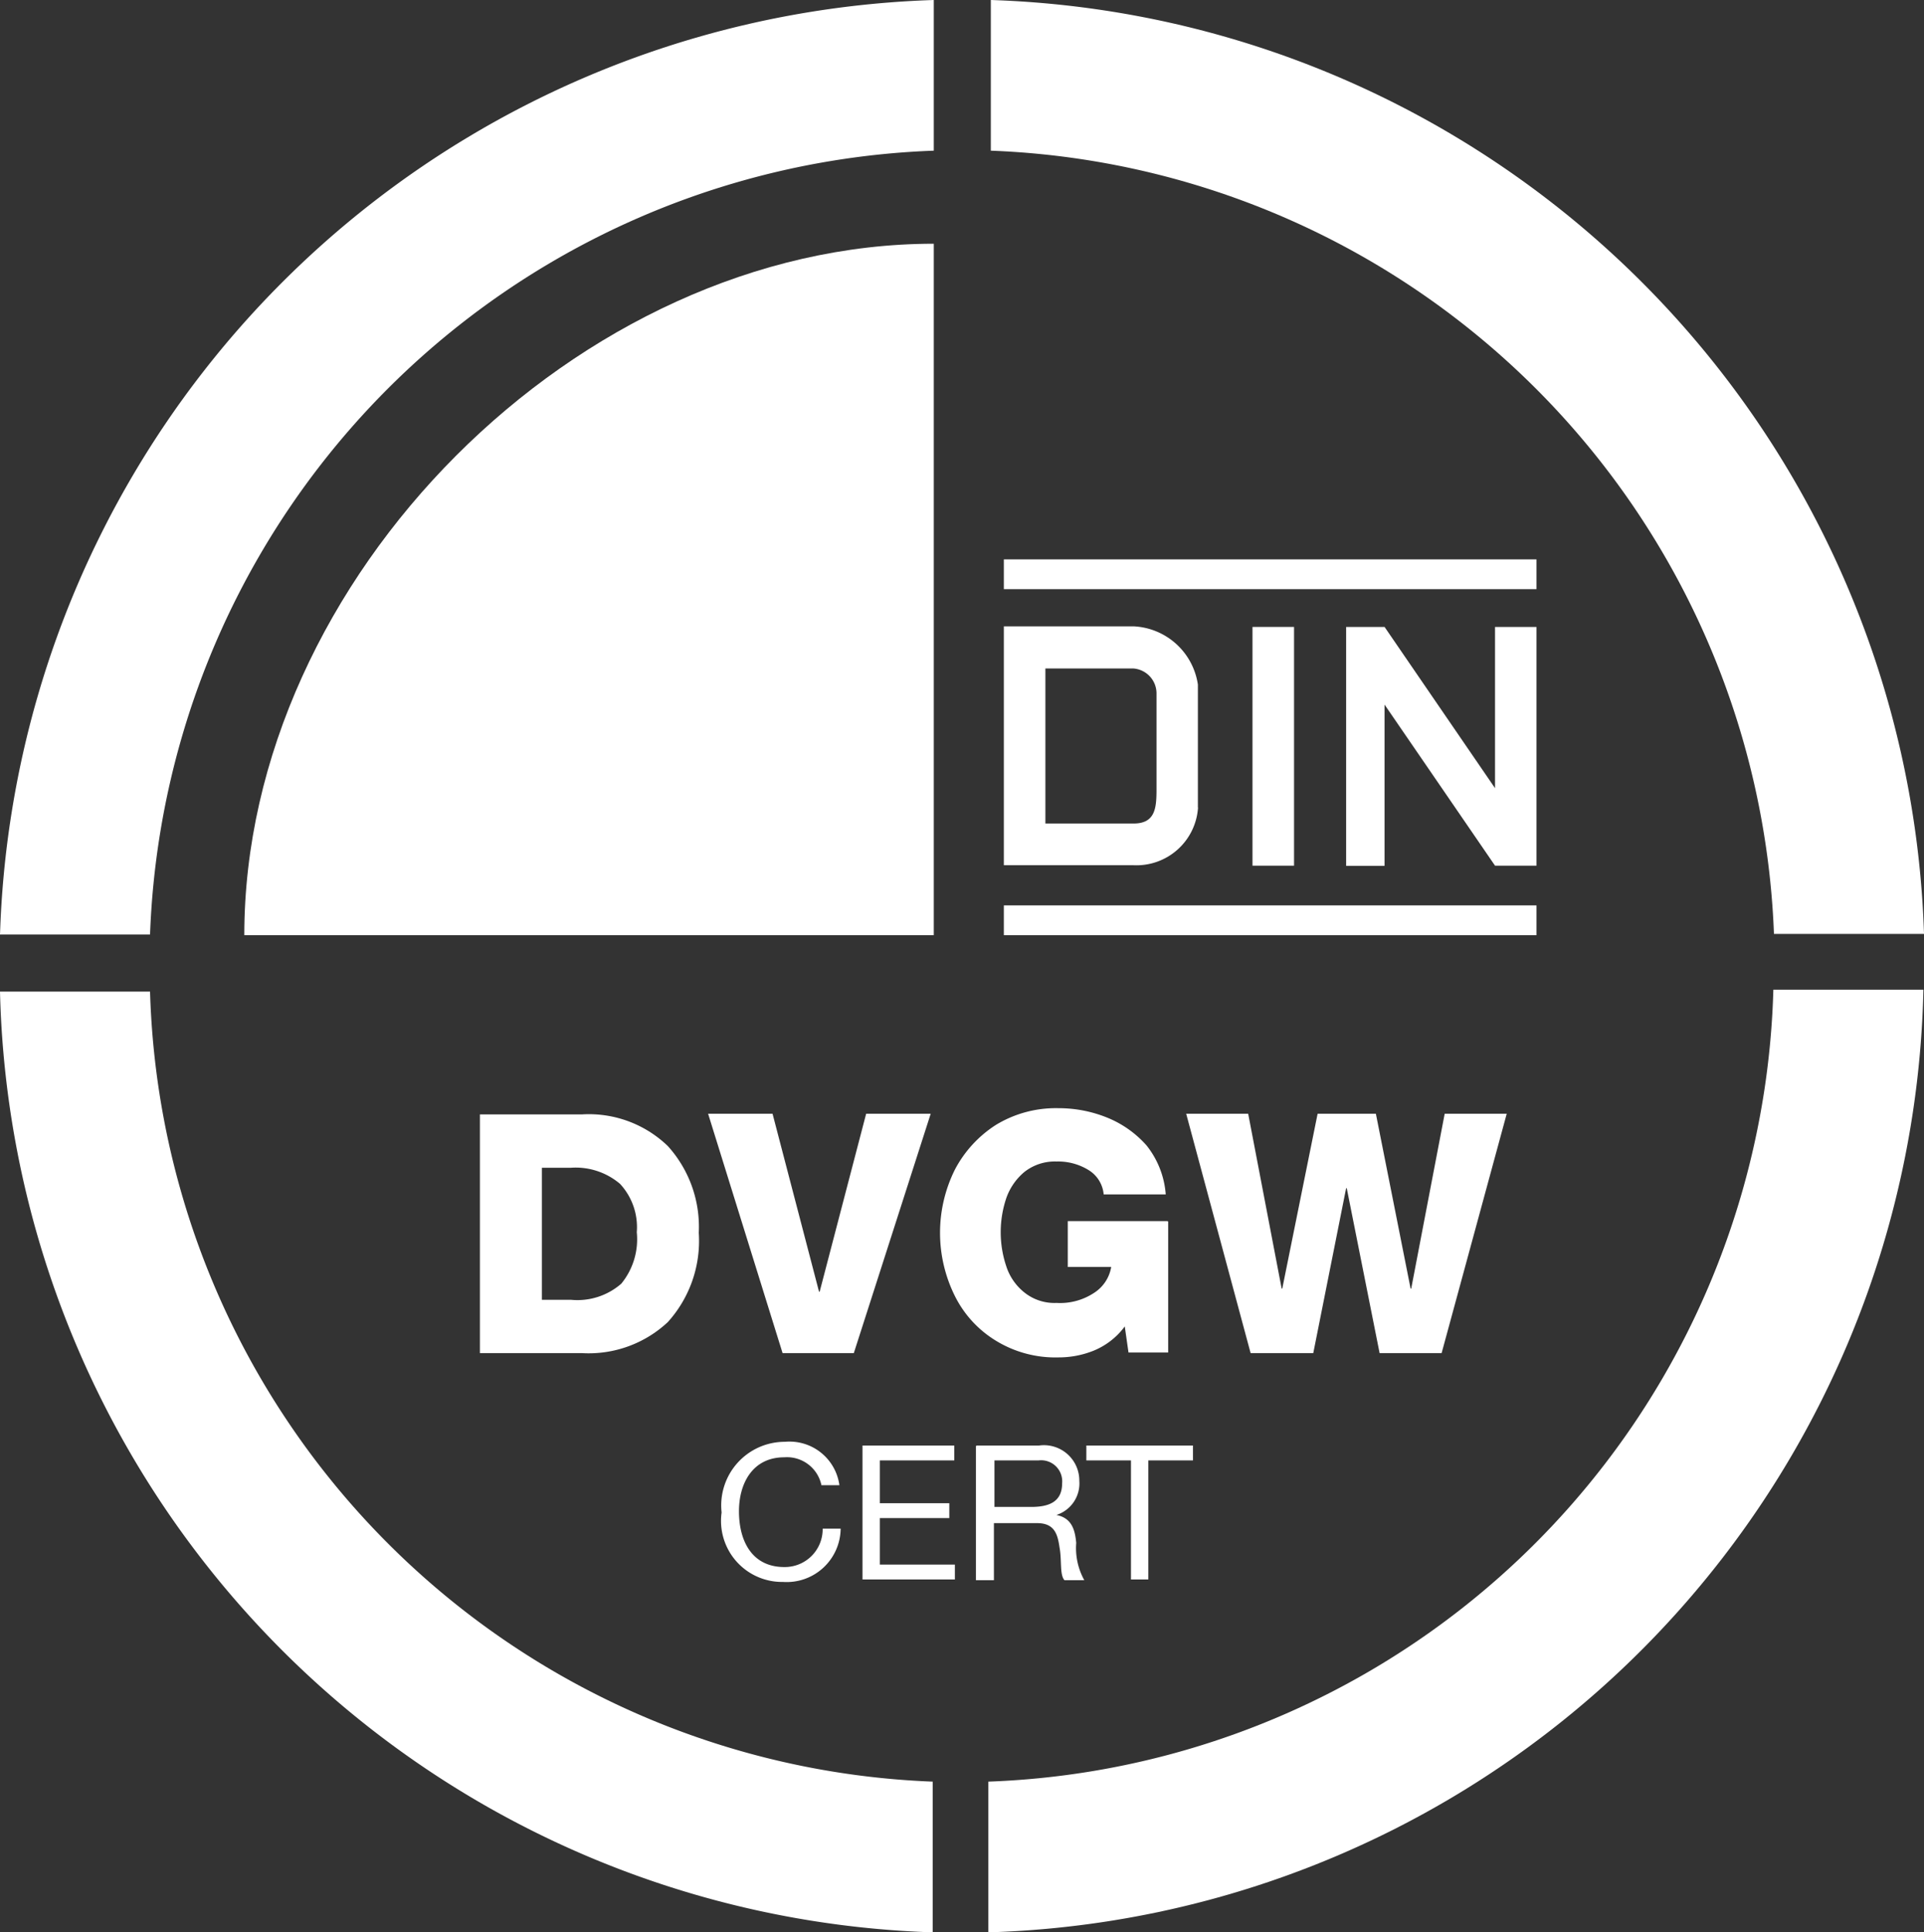
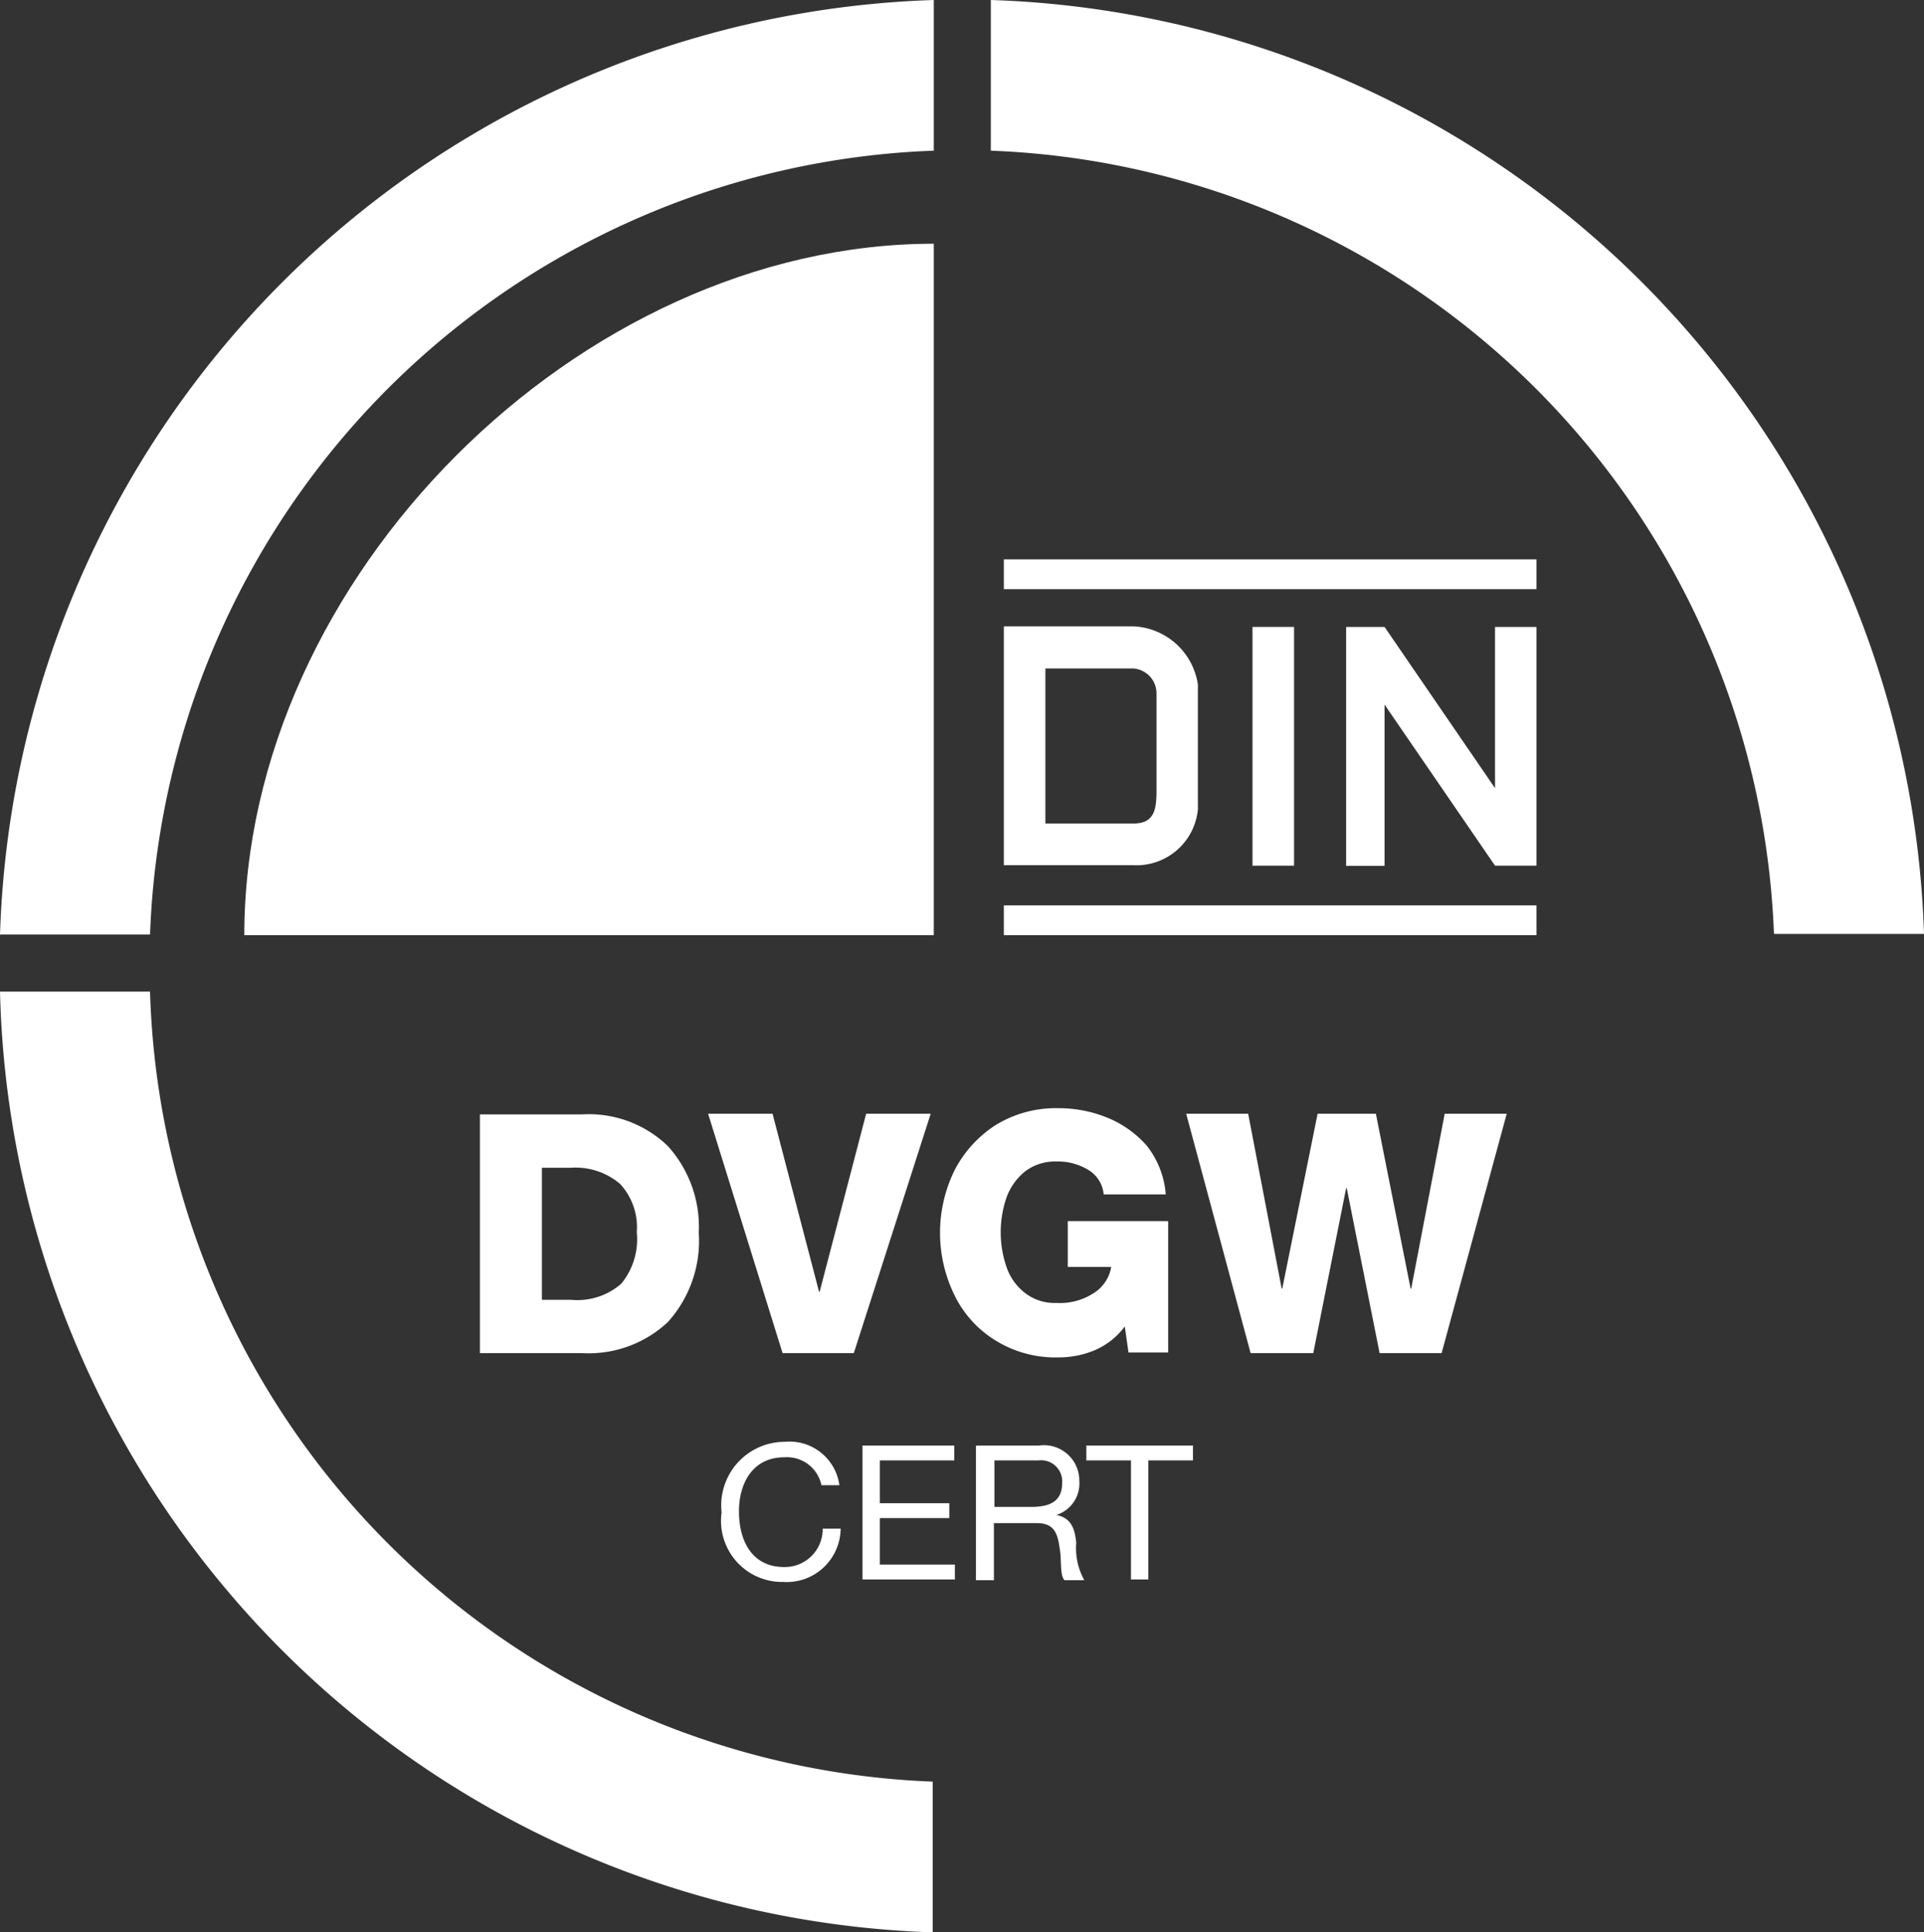
<svg xmlns="http://www.w3.org/2000/svg" id="Laag_1.2" data-name="Laag 1.2" width="56.728" height="56.965" viewBox="0 0 56.728 56.965">
  <rect x="0" y="0" width="56.728" height="56.965" fill="#333333" stroke="none" />
  <g id="Group_1758" data-name="Group 1758" transform="translate(0)">
    <path id="Path_824" data-name="Path 824" d="M27.5,43.723A28.432,28.432,0,0,1,0,15.99H4.424A24.008,24.008,0,0,0,27.5,39.28Z" transform="translate(0 13.242)" fill="#fff" />
-     <path id="Path_825" data-name="Path 825" d="M43.509,15.978A28.426,28.426,0,0,1,15.94,43.748V39.305A24.018,24.018,0,0,0,39.085,15.96h4.424Z" transform="translate(13.201 13.217)" fill="#fff" />
    <path id="Path_826" data-name="Path 826" d="M0,27.568A28.46,28.46,0,0,1,27.532,0V4.442A24,24,0,0,0,4.424,27.55H0Z" fill="#fff" />
    <path id="Path_827" data-name="Path 827" d="M15.98,0A28.45,28.45,0,0,1,43.494,27.532H39.07A24.015,24.015,0,0,0,15.98,4.442V0Z" transform="translate(13.234)" fill="#fff" />
    <path id="Path_828" data-name="Path 828" d="M3.94,24.314C3.94,13.8,13.812,3.93,24.269,3.93V24.314Z" transform="translate(3.263 3.255)" fill="#fff" />
    <path id="Path_829" data-name="Path 829" d="M9.568,19.542v3.894h.859a1.969,1.969,0,0,0,1.481-.475,2.065,2.065,0,0,0,.457-1.517,1.875,1.875,0,0,0-.494-1.426,2.02,2.02,0,0,0-1.444-.475H9.568ZM7.74,25.008V17.97h3.016a3.353,3.353,0,0,1,2.523.932,3.551,3.551,0,0,1,.914,2.559,3.569,3.569,0,0,1-.914,2.633,3.415,3.415,0,0,1-2.523.914H7.74Z" transform="translate(6.41 14.882)" fill="#fff" />
    <path id="Path_830" data-name="Path 830" d="M17.983,17.96l-2.267,7.057h-2.1L11.42,17.96h1.9l1.371,5.247h.018l1.371-5.247Z" transform="translate(9.458 14.873)" fill="#fff" />
    <path id="Path_831" data-name="Path 831" d="M21.888,21.215v3.857h-1.17l-.11-.768a2.156,2.156,0,0,1-.914.713,2.767,2.767,0,0,1-1.042.2,3.356,3.356,0,0,1-1.846-.494A3.218,3.218,0,0,1,15.6,23.409a4.182,4.182,0,0,1,0-3.729,3.487,3.487,0,0,1,1.207-1.316,3.4,3.4,0,0,1,1.846-.494,3.805,3.805,0,0,1,1.426.274,3.1,3.1,0,0,1,1.17.823,2.627,2.627,0,0,1,.567,1.444H19.986a.936.936,0,0,0-.439-.713,1.711,1.711,0,0,0-.951-.256,1.449,1.449,0,0,0-.951.311,1.762,1.762,0,0,0-.53.768,3.154,3.154,0,0,0,0,2.011,1.623,1.623,0,0,0,.53.768,1.415,1.415,0,0,0,.951.311,1.813,1.813,0,0,0,1.1-.292,1.126,1.126,0,0,0,.512-.768h-1.28V21.2h2.943Z" transform="translate(12.555 14.799)" fill="#fff" />
    <path id="Path_832" data-name="Path 832" d="M28.582,17.96l-1.92,7.057H24.834l-.969-4.863h-.018l-.969,4.863H21.031l-1.9-7.057h1.828l.987,5.155h.018l1.042-5.155h1.718l1.024,5.155h.018l.987-5.155Z" transform="translate(15.843 14.873)" fill="#fff" />
    <path id="Path_833" data-name="Path 833" d="M14.583,24.548a1.038,1.038,0,0,0-1.1-.841c-.932,0-1.335.768-1.335,1.59,0,.9.4,1.645,1.335,1.645a1.116,1.116,0,0,0,1.133-1.133h.53a1.591,1.591,0,0,1-1.7,1.572,1.8,1.8,0,0,1-1.81-2.048A1.875,1.875,0,0,1,13.5,23.25a1.485,1.485,0,0,1,1.609,1.28h-.53Z" transform="translate(9.64 19.254)" fill="#fff" />
    <path id="Path_834" data-name="Path 834" d="M13.91,23.31h2.706v.439H14.422V25.01h2.048v.439H14.422V26.82h2.212v.439H13.91Z" transform="translate(11.52 19.304)" fill="#fff" />
    <path id="Path_835" data-name="Path 835" d="M17.367,25.12c.494,0,.914-.128.914-.695a.621.621,0,0,0-.695-.676h-1.3V25.12h1.1Zm-1.609-1.81H17.6a1.043,1.043,0,0,1,1.188,1.042.975.975,0,0,1-.676,1.005h0c.457.091.548.439.585.823a1.948,1.948,0,0,0,.238,1.1h-.585c-.146-.165-.073-.585-.146-.969-.055-.384-.146-.713-.658-.713H16.27v1.682h-.53V23.328Z" transform="translate(13.035 19.304)" fill="#fff" />
    <path id="Path_836" data-name="Path 836" d="M18.836,23.749H17.52V23.31h3.144v.439H19.348v3.51h-.512Z" transform="translate(14.51 19.304)" fill="#fff" />
    <rect id="Rectangle_1621" data-name="Rectangle 1621" width="15.704" height="0.878" transform="translate(29.598 16.49)" fill="#fff" />
    <path id="Path_837" data-name="Path 837" d="M27.322,10.11v7.038H26.1L22.843,12.4v4.753H21.71V10.11h1.133L26.1,14.863V10.11Z" transform="translate(17.98 8.372)" fill="#fff" />
    <rect id="Rectangle_1622" data-name="Rectangle 1622" width="1.225" height="7.038" transform="translate(36.929 18.482)" fill="#fff" />
    <rect id="Rectangle_1623" data-name="Rectangle 1623" width="15.704" height="0.878" transform="translate(29.598 26.691)" fill="#fff" />
    <path id="Path_838" data-name="Path 838" d="M17.415,11.343v4.57h2.6c.64,0,.676-.457.676-1.005V12.074a.737.737,0,0,0-.676-.731Zm4.5,4.1a1.82,1.82,0,0,1-1.9,1.7H16.19V10.1h3.821a2.012,2.012,0,0,1,1.9,1.718v3.62" transform="translate(13.408 8.364)" fill="#fff" />
  </g>
</svg>